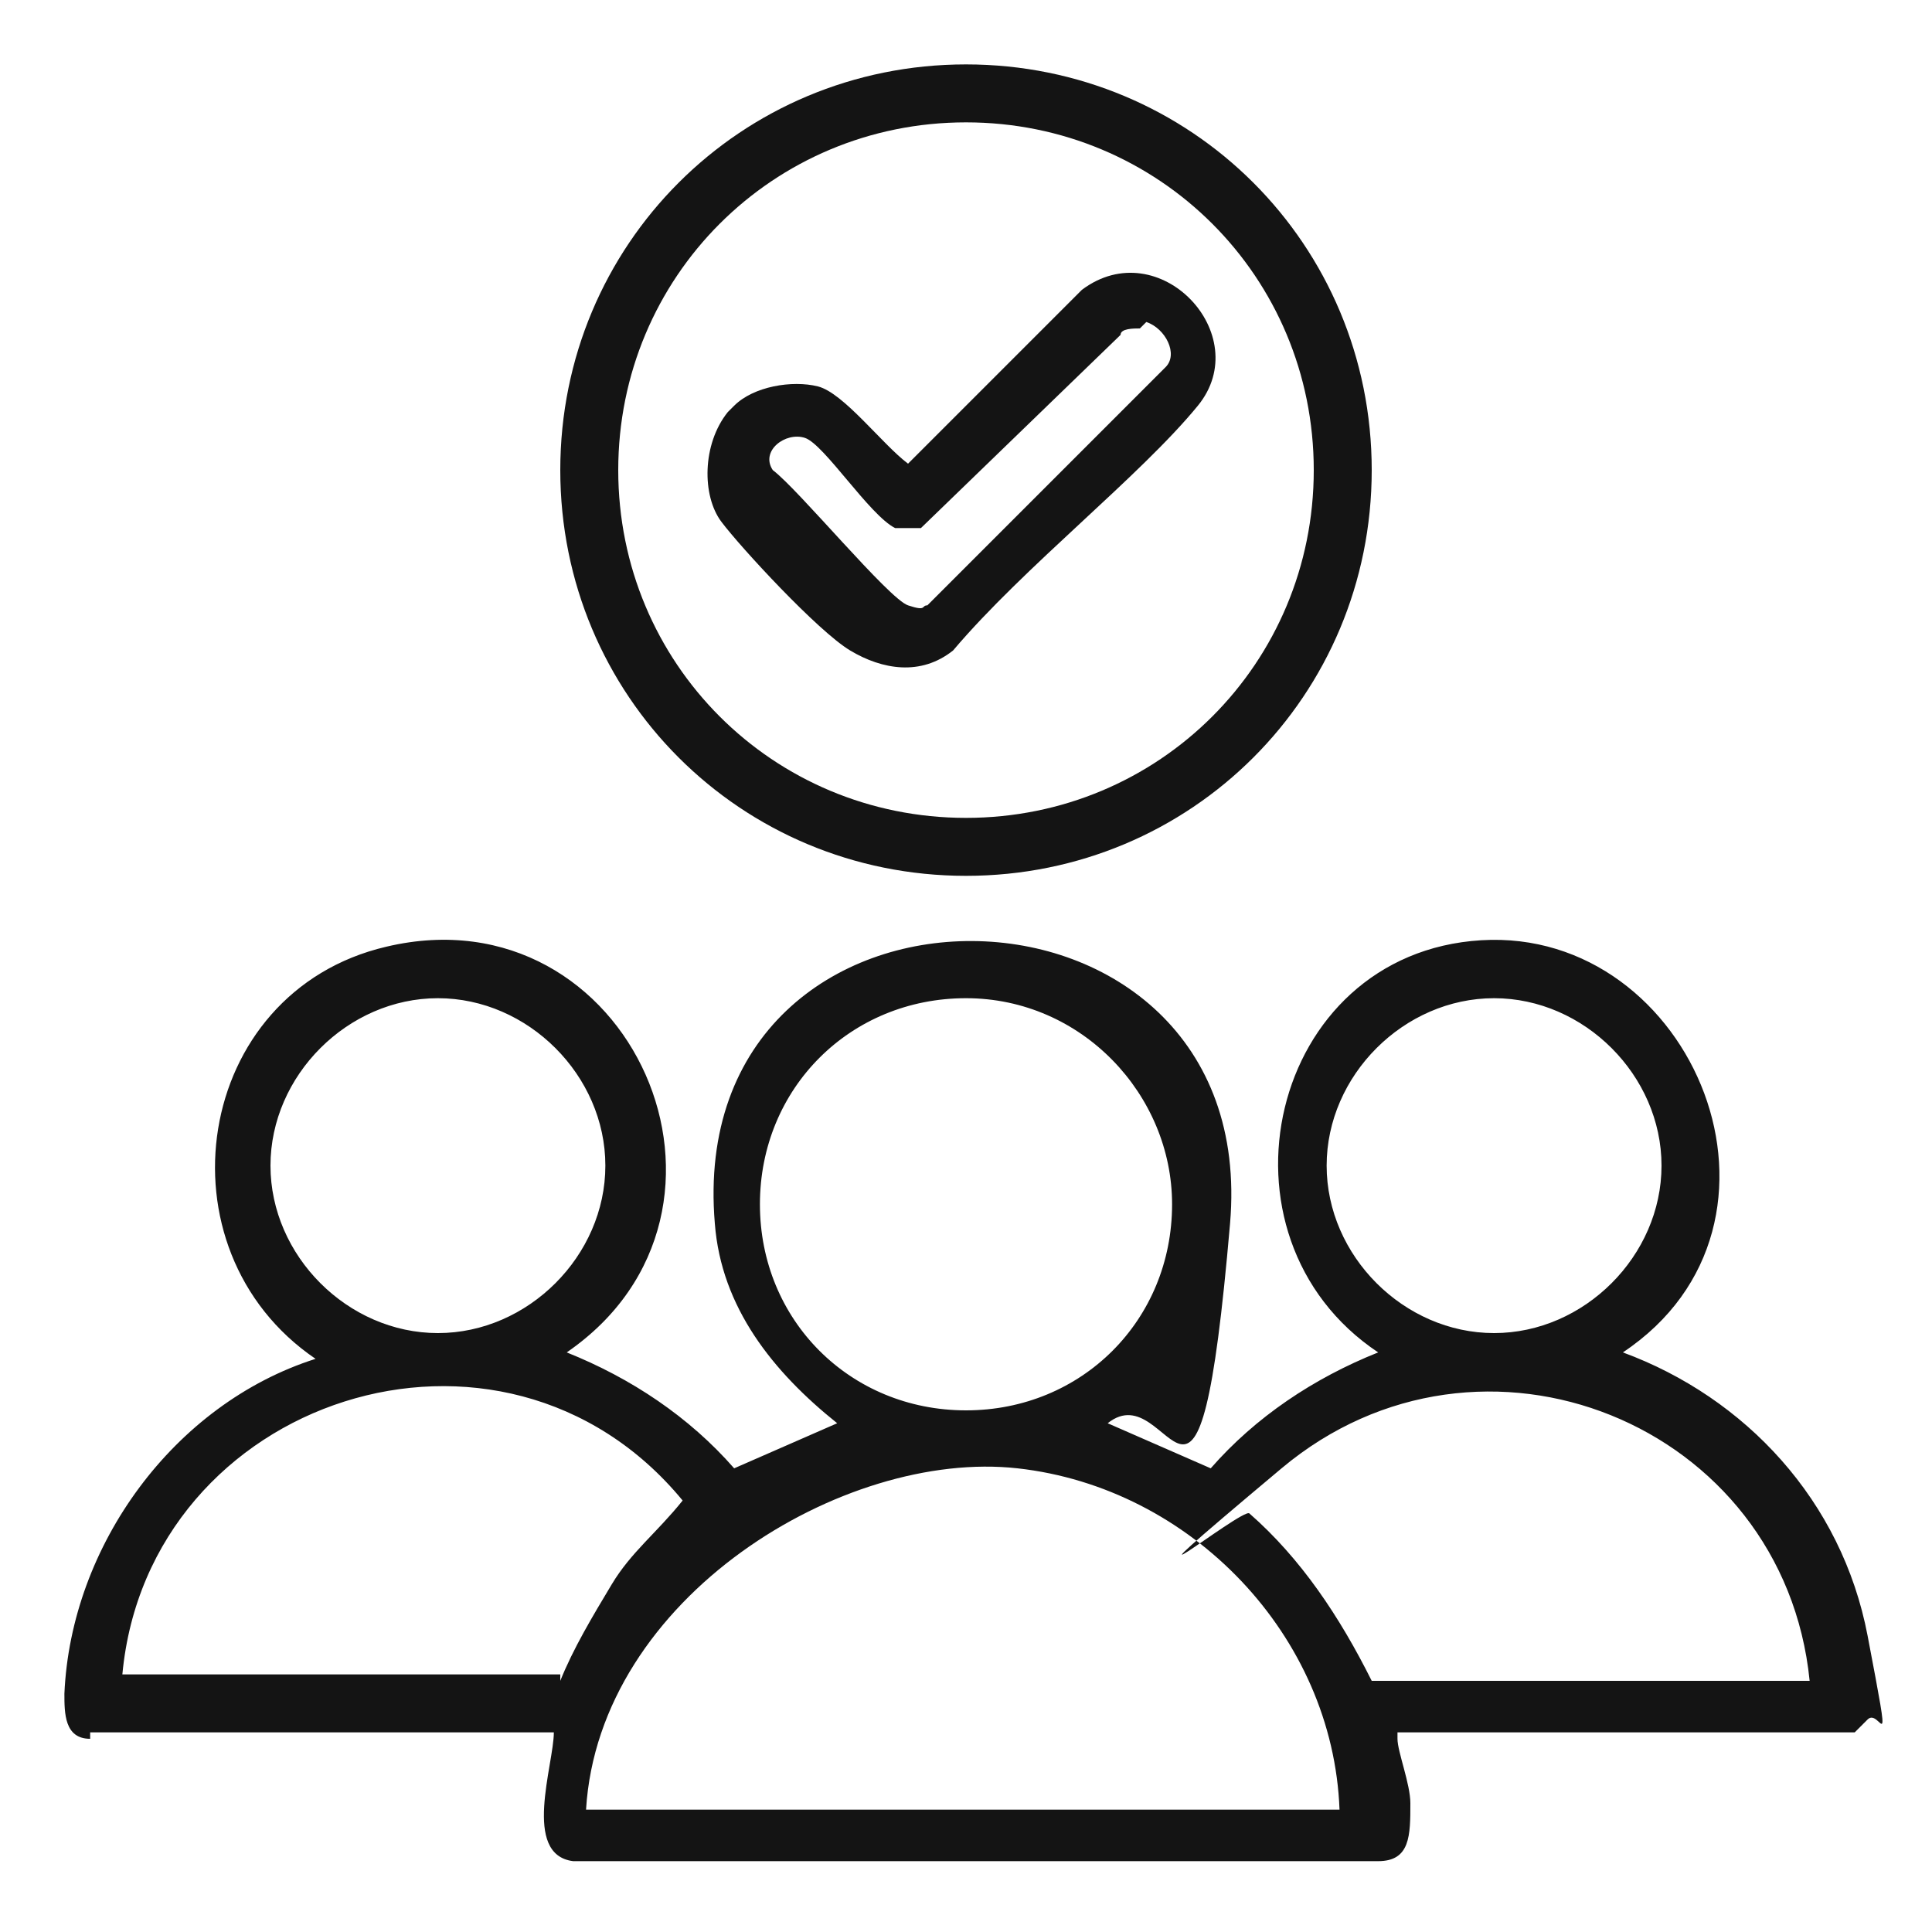
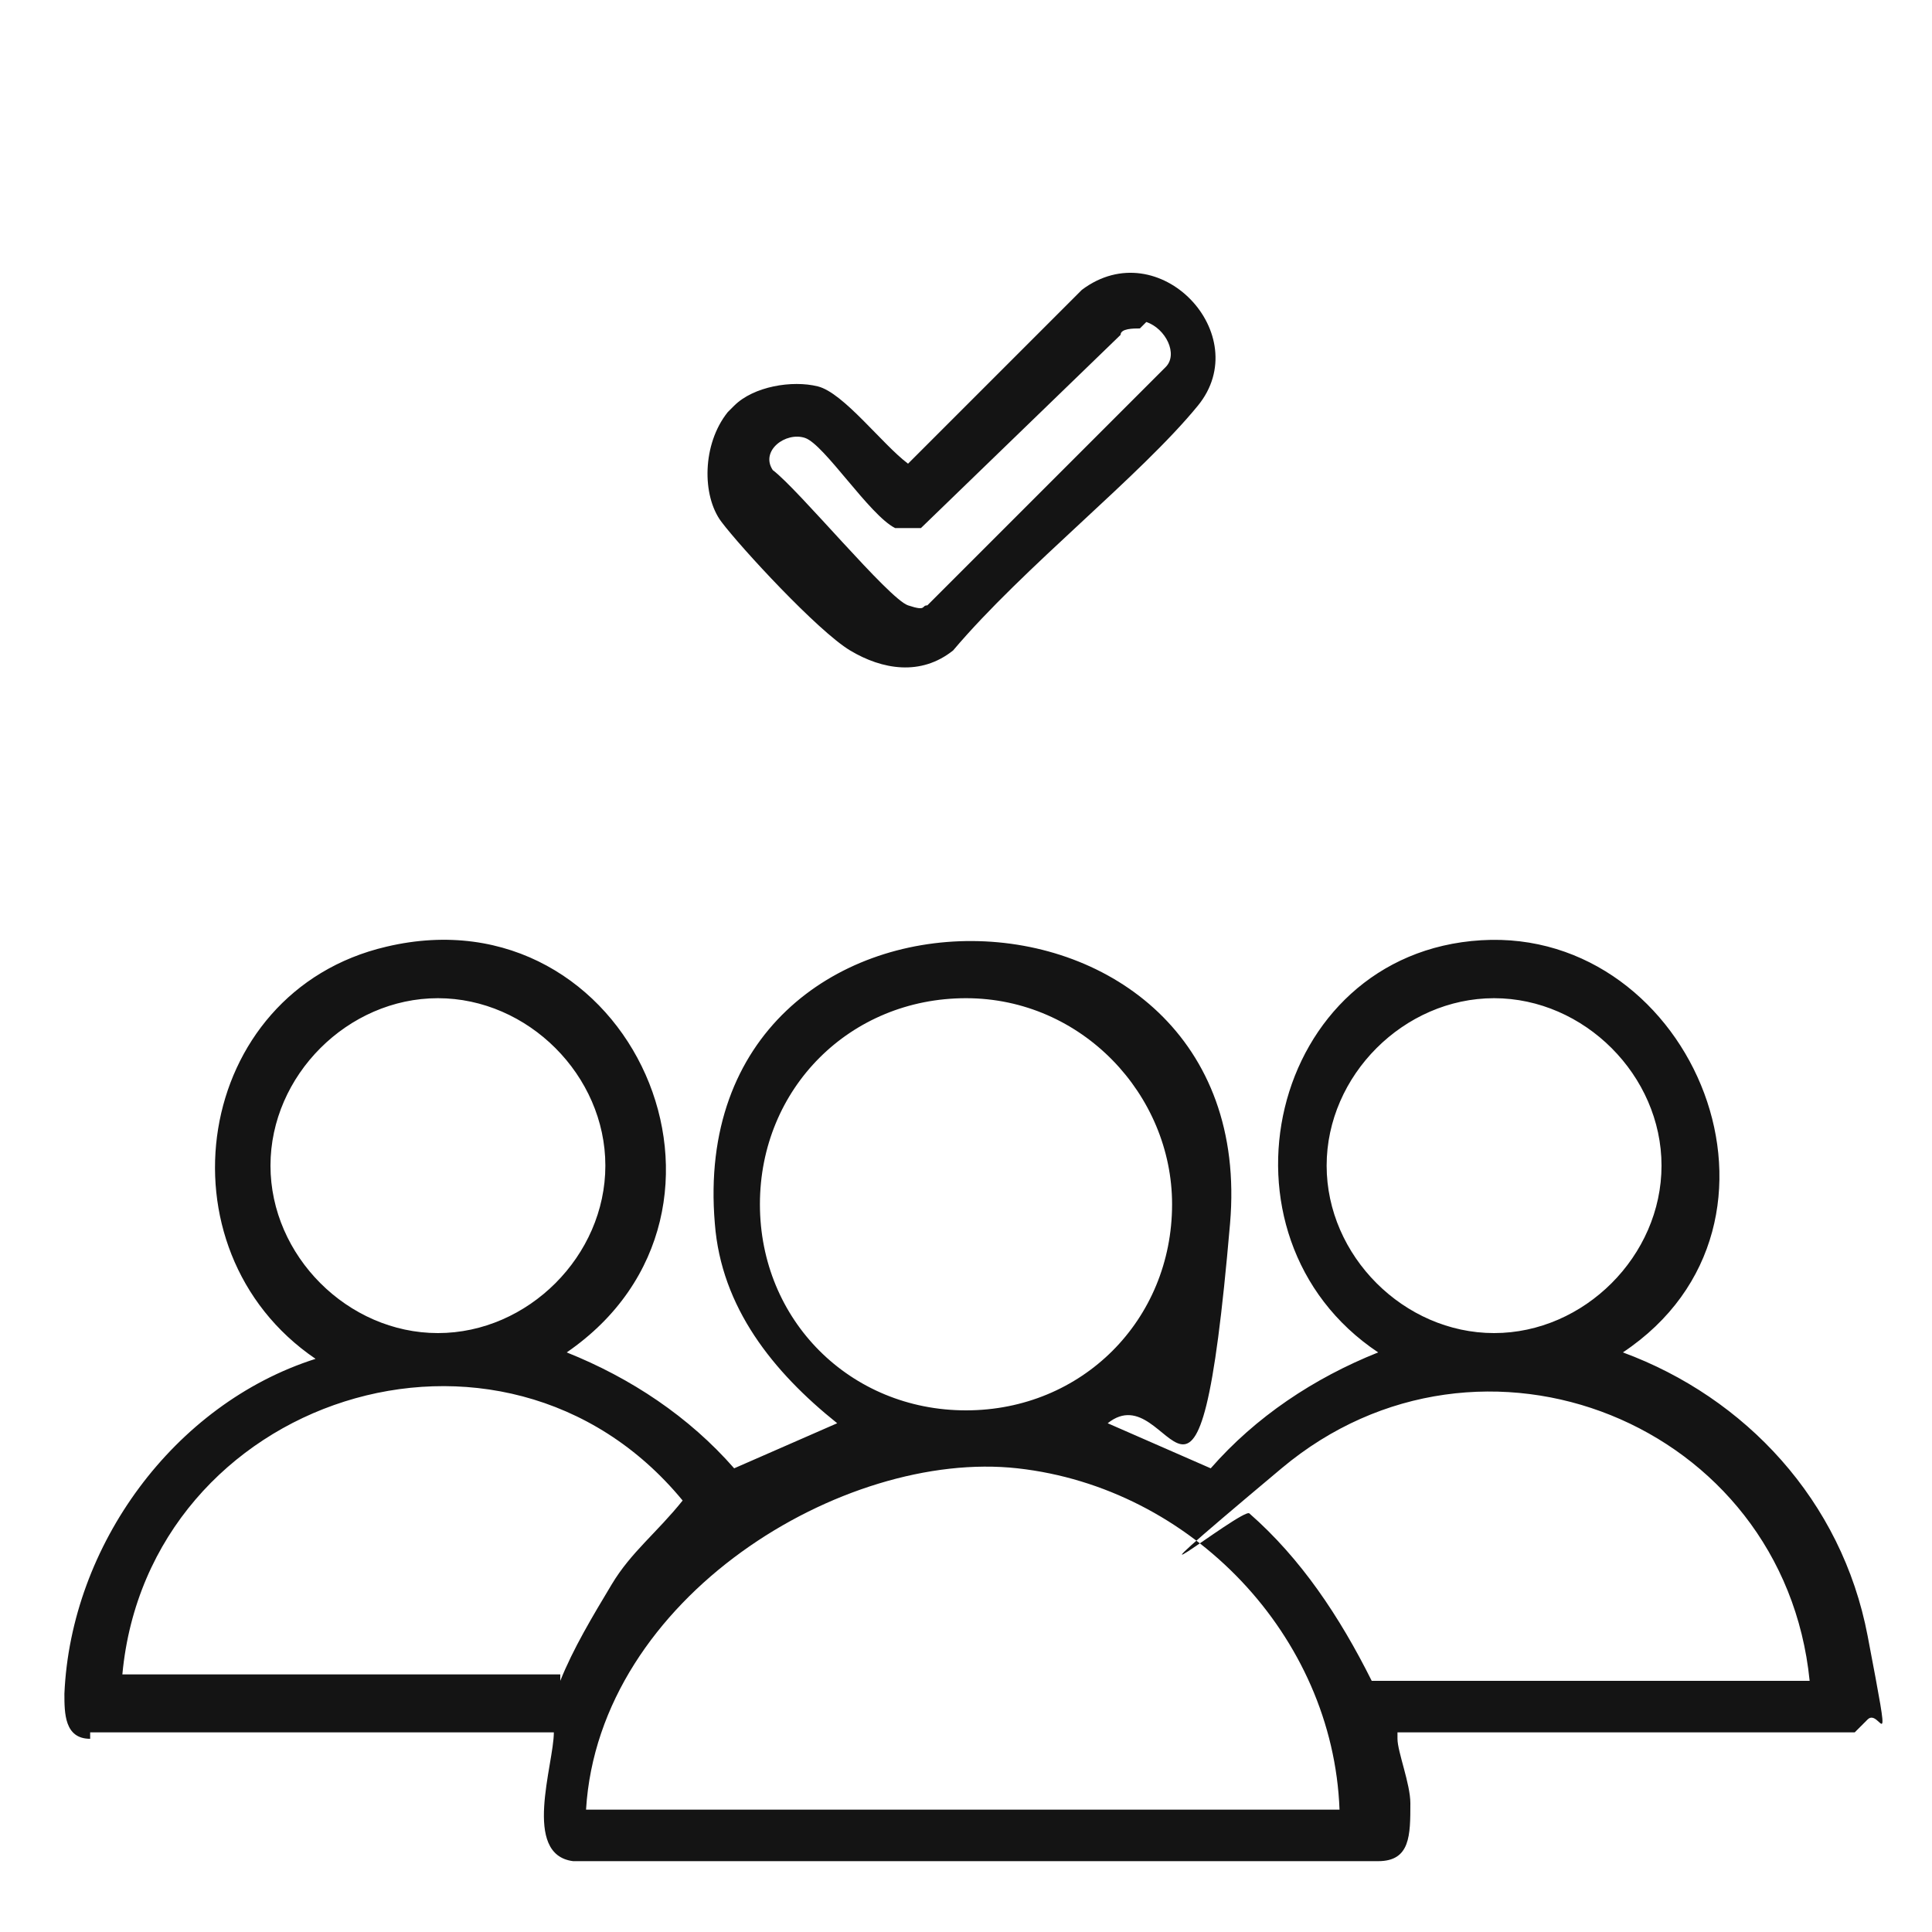
<svg xmlns="http://www.w3.org/2000/svg" viewBox="0 0 30 30">
  <defs>
    <style>      .st0 {        fill: #141414;      }      .st1 {        display: none;      }    </style>
  </defs>
  <g id="smart_sense" class="st1">
    <g>
      <path class="st0" d="M11.6,5v2.6l.4-.8c0,0,.1-.2.2-.2.2,0,1.6,0,1.9,0,.5,0,.5.8.7,1.1l1.3.5c.4,0,.8-.6,1.3-.3.2.3,1.3,1.1,1.4,1.4s-.3.8-.4,1.2l.5,1.3c.4.2,1.1.2,1.1.7s0,1.9,0,2c-.1.3-.8.3-1.1.5l-.5,1.2c0,.4.5.9.4,1.2s-1.3,1.4-1.4,1.5c-.4.3-.8-.2-1.2-.3s-.5.2-.7.3-.6.2-.7.2c-.3.2-.2,1-.7,1.1s-1.8,0-2,0-.2-.2-.2-.2l-.3-.7v2.6c.8.4,1.2,1.1.9,1.9s-.6.9-1,.9c-1.9.4-2.6-2.1-.9-2.8v-3.1c-.5-.6-1.1.4-1.7.1s-.3-.3-.3-.3l-2.5,2.5c-.7.2-1.5,0-2.3,0-.4,1.2-2.1,1.4-2.7.2s.6-2.5,1.9-2,.7.5.9.9h1.8s2.3-2.3,2.3-2.3c-.2-.2-.5-.4-.5-.7s.5-.8.4-1.1-.4-.8-.5-1.2c-.6-.3-1.3-.3-1.1-1.2h-2.4c-.5,1.6-2.8,1.2-2.9-.4s2.4-2.1,2.9-.5h2.4c-.2-.9.5-.9,1.1-1.2l.5-1.3c-.3-.7-.7-1.1.1-1.7l-2.3-2.3h-1.8c-.1.1-.2.3-.3.4-1.2,1.5-3.4,0-2.4-1.7s2.2-.8,2.7.3c.7,0,1.9-.2,2.4.2l2.4,2.4c.6-.9,1.3.5,2-.2v-3.1c-1.2-.4-1.4-2.2-.2-2.8,1.9-.9,3.1,2,1.1,2.7ZM11.7,3.6c0-.3-.2-.6-.6-.6s-.6.2-.6.6.2.6.6.6.6-.2.6-.6ZM3.1,6.2c0-.3-.3-.6-.6-.6s-.6.3-.6.6.3.6.6.6.6-.3.6-.6ZM19.2,13c-.3-.1-.8-.2-1-.5s-.2-.6-.3-.9-.5-.8-.4-1.1.4-.7.3-.8l-.7-.8c-.1,0-.6.3-.8.3-.4,0-.6-.2-1-.3s-.7-.2-1.1-.4l-.4-.9h-1.1c0,0-.3.7-.4.8-.2.2-.7.3-1,.4s-.7.4-.9.4c-.4,0-.7-.2-1.1-.3l-.8.7c0,.1.3.6.3.8,0,.5-.1.6-.3.9s-.3,1-.4,1.2-.7.3-1,.4c0,0,0,.9,0,1.1,0,.2.8.3,1,.6s.3.8.4,1.1.4.6.3,1-.3.7-.3.7c.2.1.7.8.9.8s.5-.3.7-.3c.3,0,.8.3,1.1.4s.7.2,1,.3l.4.9s.9,0,1,0c.3,0,.3-.8.6-1s.6-.2.9-.3.7-.4.9-.4c.3,0,.8.4,1,.3l.8-.8c0-.2-.3-.5-.3-.8,0-.3.3-.8.4-1.1s.2-.8.3-.9.7-.3.9-.4v-1.1ZM3,13.6c0-.3-.2-.6-.6-.6s-.6.2-.6.6.2.6.6.6.6-.2.6-.6ZM3,21c0-.3-.2-.6-.6-.6s-.6.2-.6.6.2.6.6.6.6-.2.6-.6ZM11.7,23.5c0-.3-.2-.6-.6-.6s-.6.2-.6.6.2.6.6.6.6-.2.6-.6Z" />
      <path class="st0" d="M21.4,24.5c0,1-.1,2-1.2,2.3,0,.9,0,1.9-1,2.3s-2.3.2-2.8,0c-.8-.4-.9-1.4-.9-2.2-1.1-.3-1.2-1.3-1.1-2.3-.5-.1-1-.6-1.1-1.1s0-1.3,0-1.6.1-.3.3-.4h8.1c.1-1.2.3-2.3.7-3.4.6-1.7,1.9-3,2.1-4.8.6-4.7-3.8-8.5-8.4-7.3s-1,.5-1.3.2c-.9-.8,1.7-1.3,2.2-1.3,4.9-.6,9.1,3.5,8.5,8.4s-1.7,3.5-2.3,5.5-.4,1.8-.5,2.7c0,1.2.3,2.6-1.1,3.1ZM21.6,22.3h-7.5v.9c0,.2.4.5.6.5h6.4c.6-.2.6-.8.5-1.4ZM15.2,24.6v.9c0,0,.2.3.3.4.1,0,.3.1.4.1,1.2.1,2.6,0,3.8,0,.7,0,.9-.9.6-1.4h-5.2ZM19.3,26.9h-2.9v.9c0,.2.4.4.6.5.3,0,1.5,0,1.8,0s.5-.4.5-.5v-.8Z" />
      <path class="st0" d="M24.4,2.5c.1.1.1.3.1.4s-.7,1.3-.8,1.5c-.4.5-1,.2-.9-.3s.8-1.5.9-1.6c.2-.2.5-.3.7,0Z" />
      <path class="st0" d="M28.9,7.1c.2.2.1.5,0,.7s-1.4.8-1.6.9c-.5.1-.7-.5-.5-.8s1.2-.6,1.6-.9c.1,0,.4,0,.5.1Z" />
      <path class="st0" d="M17.7.8c.2,0,.5,0,.5.3s0,1.7,0,1.9c0,.5-.7.5-.9.2s0-1.7,0-2,.2-.3.3-.4Z" />
      <path class="st0" d="M16.7,13.6c0,1.9-1.6,3.5-3.5,3.5s-3.5-1.6-3.5-3.5,1.6-3.5,3.5-3.5,3.5,1.6,3.5,3.5ZM15.8,13.6c0-1.4-1.2-2.6-2.6-2.6s-2.6,1.2-2.6,2.6,1.2,2.6,2.6,2.6,2.6-1.2,2.6-2.6Z" />
    </g>
  </g>
  <g id="scalability" class="st1">
    <g>
-       <path class="st0" d="M8.7,1c1.2.3,1.1,2.1-.2,2.2s-3.2-.3-4.2.3c-1.6,1-.9,3.4-1.1,4.9s-2,1.4-2.2.1,0-3.5.1-4.3c.4-1.5,1.6-2.7,3.1-3.1h.6c0-.1,3.8-.1,3.8-.1Z" />
      <path class="st0" d="M25.1,1c.8.2,1.5.4,2.1.9,1,.7,1.5,1.8,1.7,3v3.8c-.3,1.2-2,1.1-2.2-.1s.6-4-1.1-5-3-.2-4.2-.3-1.4-1.8-.2-2.2h3.8Z" />
      <path class="st0" d="M29,21.3c0,1.2.1,2.6,0,3.8-.2,2-2,3.7-4.1,3.9s-2.7,0-3.5,0c-1.2-.2-1.3-2,.1-2.2s4,.6,4.9-1.1.2-3,.3-4.2,1.8-1.4,2.2-.2Z" />
      <path class="st0" d="M17.4,1c1.2.3,1.1,2.1-.2,2.2s-3.2,0-4.4,0-1.5-1.8-.2-2.2h4.8Z" />
      <path class="st0" d="M29,12.6v4.8c-.3,1.2-2.1,1.1-2.2-.2s0-3.2,0-4.4,1.8-1.5,2.2-.2Z" />
      <path class="st0" d="M3.9,11.7h7.2c1.2.2,1.3,1.9,0,2.2h-7c-.6,0-1,.5-1,1.1v10.8c0,.6.5,1,1.1,1.1h10.7c.6,0,1-.4,1.1-1,.2-2.2-.2-4.7,0-7,.3-1.2,1.9-1.2,2.2,0-.1,2.3.2,4.8,0,7.1s-1.4,2.9-3,3H4.1c-1.6-.1-2.9-1.4-3-3v-11.3c.2-1.5,1.4-2.7,2.9-2.9Z" />
      <path class="st0" d="M22.4,9.1l-11.3,11.3h.8c.3,0,.7.4.8.6.3.8-.2,1.5-1,1.6s-2.5,0-3.3,0-1-.4-1.1-1,0-2.5,0-3.4.8-1.3,1.6-1,.6.5.6.8v.8l11.3-11.3h-.8c-.3,0-.7-.4-.8-.6-.3-.8.2-1.5,1-1.6s2.5,0,3.3,0,1,.4,1.1,1,0,2.5,0,3.4-.8,1.3-1.6,1-.6-.5-.6-.8v-.8Z" />
    </g>
  </g>
  <g id="cost_effective" class="st1">
    <g>
      <path class="st0" d="M13,2c5.6-.4,10.9,2.7,13.1,7.8s1.2,3.8,1.1,5.2-1.9,1.2-2.1.1,0-1.3-.2-1.9c-1.2-7.4-9.6-11.5-16.2-7.8s-7.5,16.1.8,19.8,1.2.4,1.7.6c1.1.5.7,2.1-.6,2s-4.1-1.8-5.2-2.7C-3.2,17.4,1.5,2.8,13,2Z" />
      <path class="st0" d="M15.1,21.9c0,.7,0,1.7-1,1.7s-1.2-1-1.2-1.7c-1.3-.4-2.3-1.4-2.7-2.6s-.5-3.1,1.1-2.9.7.3.8.6,0,.7,0,1.1c0,.9.8,1.8,1.7,1.9,2.7.2,3-3.5.4-3.9s-1.6,0-2.5-.8c-2.7-1.9-1.9-6.3,1.3-7.1,0-.9.2-2,1.4-1.7s.7,1.1.7,1.7c1.2.4,2.3,1.3,2.8,2.6s.5,2.4-.4,2.9-1.4,0-1.5-.7.2-1.2-.3-2c-1.5-2-4.5,0-3.2,2.1s1.5.8,2.5,1,2.5,1.4,3,2.7c.7,2.2-.6,4.5-2.8,5.1Z" />
-       <path class="st0" d="M26.8,22.3l-3.7,3.7c-.4.3-.8.4-1.3.1l-2.4-2.4-4.2,4.1c-1,.7-2.1-.6-1.4-1.5,1.6-1.4,3.1-3.5,4.8-4.8s.6-.4,1.1-.3c.7.2,2,2.1,2.7,2.5l2.9-2.9h-1.2s-.3-.1-.4-.2c-.9-.6-.6-1.9.5-2s2.9,0,3.8,0,.9.4.9.9c0,.9,0,2.8,0,3.7s-1.1,1.3-1.8.8-.4-.4-.4-.6v-1.2Z" />
    </g>
  </g>
  <g id="analytics_and_reports" class="st1">
    <g>
      <path class="st0" d="M4,3.3h23.7c.7,0,1.3.6,1.3,1.3v17.5c0,.7-.6,1.3-1.3,1.3h-15.2c-.2,0-.3.4-.4.6-1.8,2.5-5,3.4-7.8,2S0,19.1,2.8,16.2v-2.1s0,0,0,0c-1.2-.2-1.8-1.7-1-2.7s.6-.4,1-.6v-6.2c.1-.6.6-1.1,1.2-1.2ZM12.8,22.5h14.9c.1,0,.4-.3.3-.5V4.5c-.1-.2-.3-.3-.5-.3H4.3c-.2,0-.5.2-.5.3v6.4h.1c0,0,2.3-2,2.3-2-.6-1.4.7-2.8,2.1-2.2s1.3,1.5.8,2.3h0c0,.1,1.8,1.6,1.8,1.6.7-.4,1.2-.4,1.9,0l2.7-2.2c-.3-.9,0-1.9,1-2.2,2.4-.8,3,3.1.6,3.2s-.7-.2-1-.3l-2.6,2.1c.8,3-3.8,3.1-3.1,0l-2-1.5c-.3,0-.5.1-.8,0s-.5-.1-.7-.2l-2.3,2.1c.4.9,0,1.8-.8,2.2v1.5c.3-.1.7-.4,1-.5,4.8-1.9,9.6,2.6,8.1,7.5ZM17.8,7.8c0-.4-.3-.7-.7-.7s-.7.3-.7.7.3.7.7.7.7-.3.7-.7ZM8.5,8.2c0-.4-.3-.7-.7-.7s-.7.3-.7.7.3.7.7.7.7-.3.7-.7ZM12.7,12c0-.4-.3-.7-.7-.7s-.7.3-.7.7.3.7.7.7.7-.3.7-.7ZM3.8,12.4c0-.4-.3-.7-.7-.7s-.7.3-.7.7.3.7.7.7.7-.3.7-.7ZM6.6,15.5c-3,.4-5.1,3-4.6,6s.2,1.1.4,1.1l4.2-2.3v-4.8ZM12.2,20.1c-.3-2.5-2.2-4.4-4.7-4.7v4.7h4.7ZM12.2,21.1h-5l-4.3,2.4c2.7,4.1,8.9,2.4,9.4-2.4Z" />
      <path class="st0" d="M16.4,20.6v-5.3c0-.1.3-.5.4-.6.3-.2,1.5-.2,1.9,0s.5.4.5.6v5.3h.5v-6.7c0-.1.3-.5.4-.6.3-.2,1.5-.2,1.9,0s.5.4.5.6v6.7h.5v-3.9c0-.1.3-.5.4-.6.3-.2,1.5-.2,1.9,0s.5.4.5.6v3.9h1.1c.3,0,.6.9-.1.9h-10.4c-.7,0-1.2-.6-1.3-1.3-.2-2.4.2-5.1,0-7.6,0-.6.8-.6.9,0v7.6c0,.3.2.4.5.4ZM20.6,14.1v6.5h.9v-6.5h-.9ZM17.3,15.5v5.1h.9v-5.1h-.9ZM23.9,16.9v3.7h.9v-3.7h-.9Z" />
      <path class="st0" d="M21.9,6.1h4.4c.5,0,.5.9,0,.9-1.3.2-3-.1-4.3,0-.5,0-.5-.8,0-.9Z" />
      <path class="st0" d="M21.9,8h4.4c.5,0,.5.9,0,.9-1.3.2-3-.1-4.3,0-.5,0-.5-.8,0-.9Z" />
      <path class="st0" d="M21.9,9.9h4.4c.5,0,.5.9,0,.9-1.3.2-3-.1-4.3,0-.5,0-.5-.8,0-.9Z" />
      <circle class="st0" cx="20.6" cy="6.6" r=".5" />
      <circle class="st0" cx="20.6" cy="8.5" r=".5" />
      <circle class="st0" cx="20.6" cy="10.3" r=".5" />
    </g>
  </g>
  <g id="collabration">
    <g>
      <path class="st0" d="M1.4,27c-.4,0-.4-.4-.4-.7.1-2.3,1.7-4.5,3.9-5.2-2.5-1.7-1.9-5.7,1.1-6.4,3.8-.9,6,4.1,2.8,6.3,1,.4,1.9,1,2.6,1.8l1.6-.7c-1-.8-1.8-1.8-1.9-3.1-.5-5.9,8.5-5.8,8,0s-.9,2.3-1.9,3.1l1.6.7c.7-.8,1.6-1.4,2.6-1.8-2.7-1.8-1.7-6.2,1.6-6.4s5.2,4.4,2.2,6.4c1.9.7,3.4,2.3,3.8,4.4s.2,1.1,0,1.3-.2.2-.2.2h-7.1s0,0,0,.1c0,.2.2.7.2,1,0,.5,0,.9-.5.9h-12.5c-.8-.1-.3-1.5-.3-2H1.4ZM9.4,18.1c0-1.4-1.2-2.6-2.6-2.6s-2.6,1.2-2.6,2.6,1.2,2.6,2.6,2.6,2.6-1.2,2.6-2.6ZM18.2,18.7c0-1.7-1.4-3.2-3.2-3.2s-3.2,1.4-3.2,3.2,1.4,3.2,3.2,3.2,3.2-1.4,3.2-3.2ZM25.8,18.1c0-1.4-1.2-2.6-2.6-2.6s-2.6,1.2-2.6,2.6,1.2,2.6,2.6,2.6,2.6-1.2,2.6-2.6ZM8.7,26.1c.2-.5.5-1,.8-1.5s.7-.8,1.1-1.3c-2.8-3.4-8.3-1.6-8.7,2.7h6.8ZM28.1,26.1c-.4-4-5.1-5.9-8.2-3.3s-.6.6-.5.7c.8.7,1.4,1.6,1.9,2.6h6.8ZM20.8,28.1c-.1-2.7-2.3-5-5-5.3s-6.5,2-6.7,5.3h11.6Z" />
-       <path class="st0" d="M21.3,7.3c0,3.5-2.8,6.3-6.3,6.3s-6.3-2.8-6.3-6.3S11.5,1,15,1s6.3,2.8,6.3,6.3ZM20.4,7.3c0-3-2.4-5.4-5.4-5.4s-5.4,2.4-5.4,5.4,2.4,5.4,5.4,5.4,5.4-2.4,5.4-5.4Z" />
      <path class="st0" d="M11.4,6.3c.3-.3.9-.4,1.3-.3s1,.9,1.4,1.2l2.7-2.7c1.2-.9,2.7.7,1.8,1.8s-2.7,2.5-3.8,3.8c-.5.4-1.1.3-1.6,0s-1.7-1.6-2-2-.3-1.2.1-1.7ZM17.7,5.1c-.1,0-.3,0-.3.1l-3.1,3c-.2,0-.3,0-.4,0-.4-.2-1.1-1.3-1.4-1.4s-.7.2-.5.5c.4.3,1.8,2,2.1,2.1s.2,0,.3,0l3.7-3.7c.2-.2,0-.6-.3-.7Z" />
    </g>
  </g>
</svg>